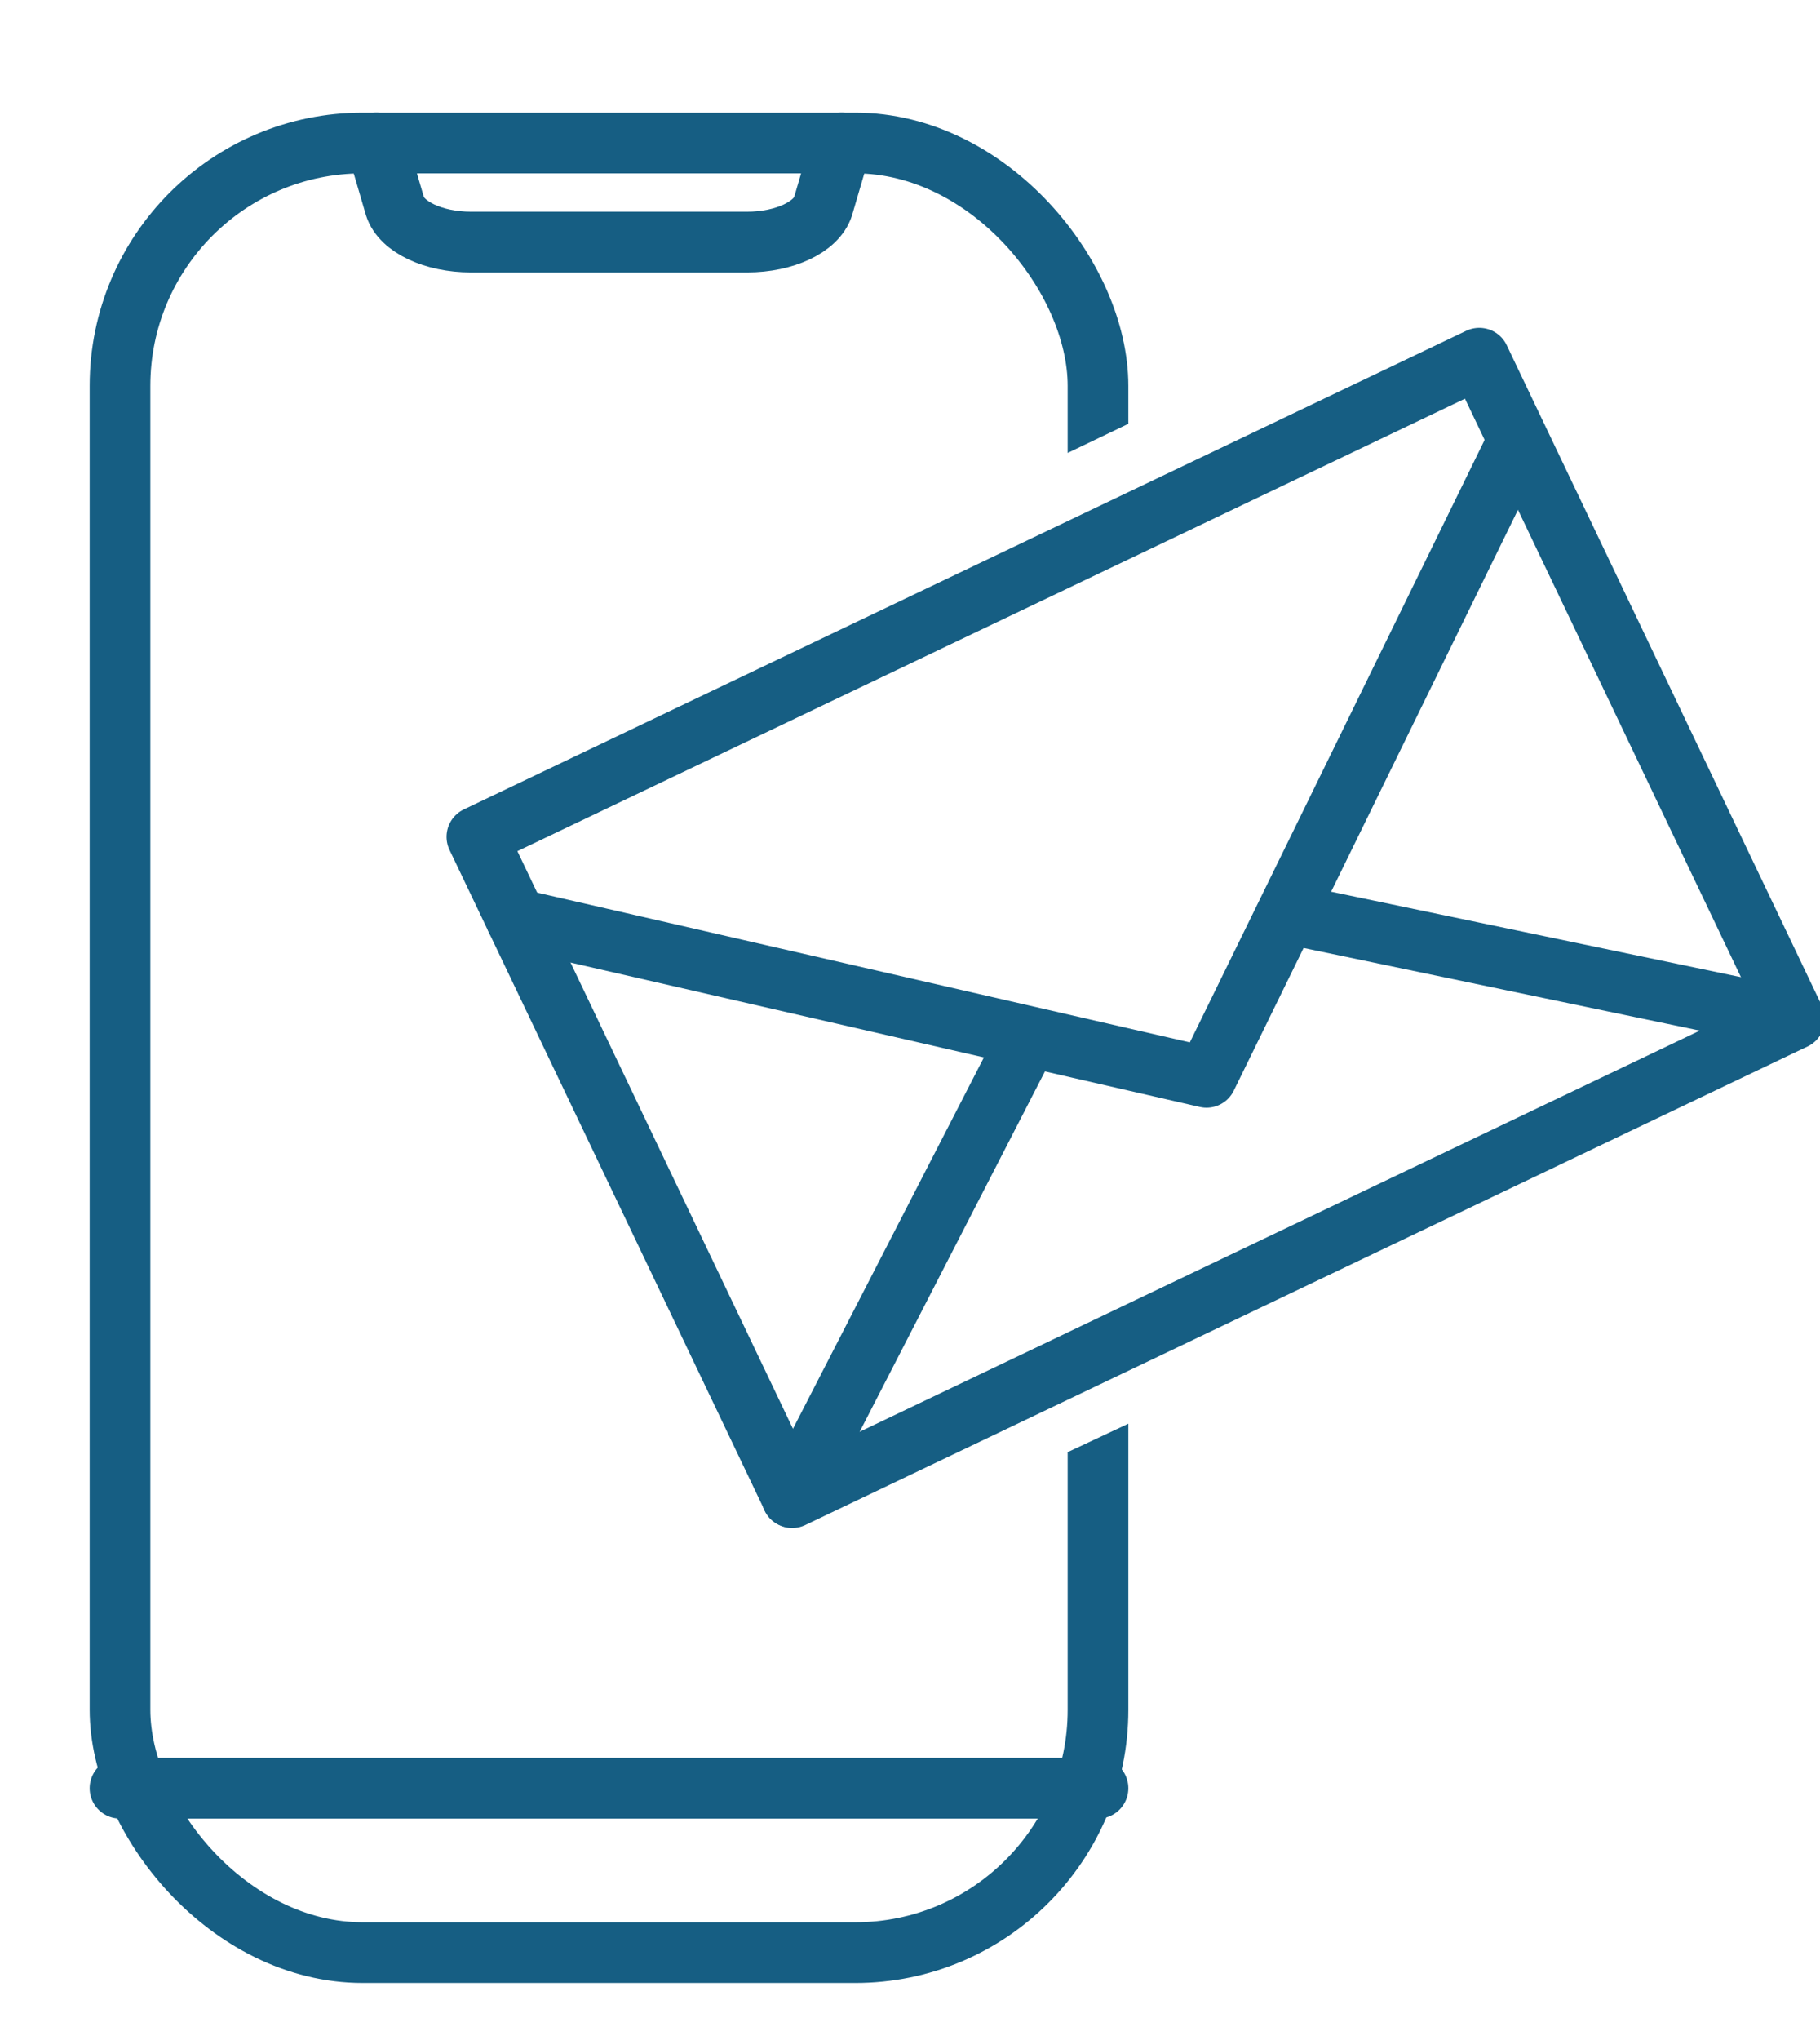
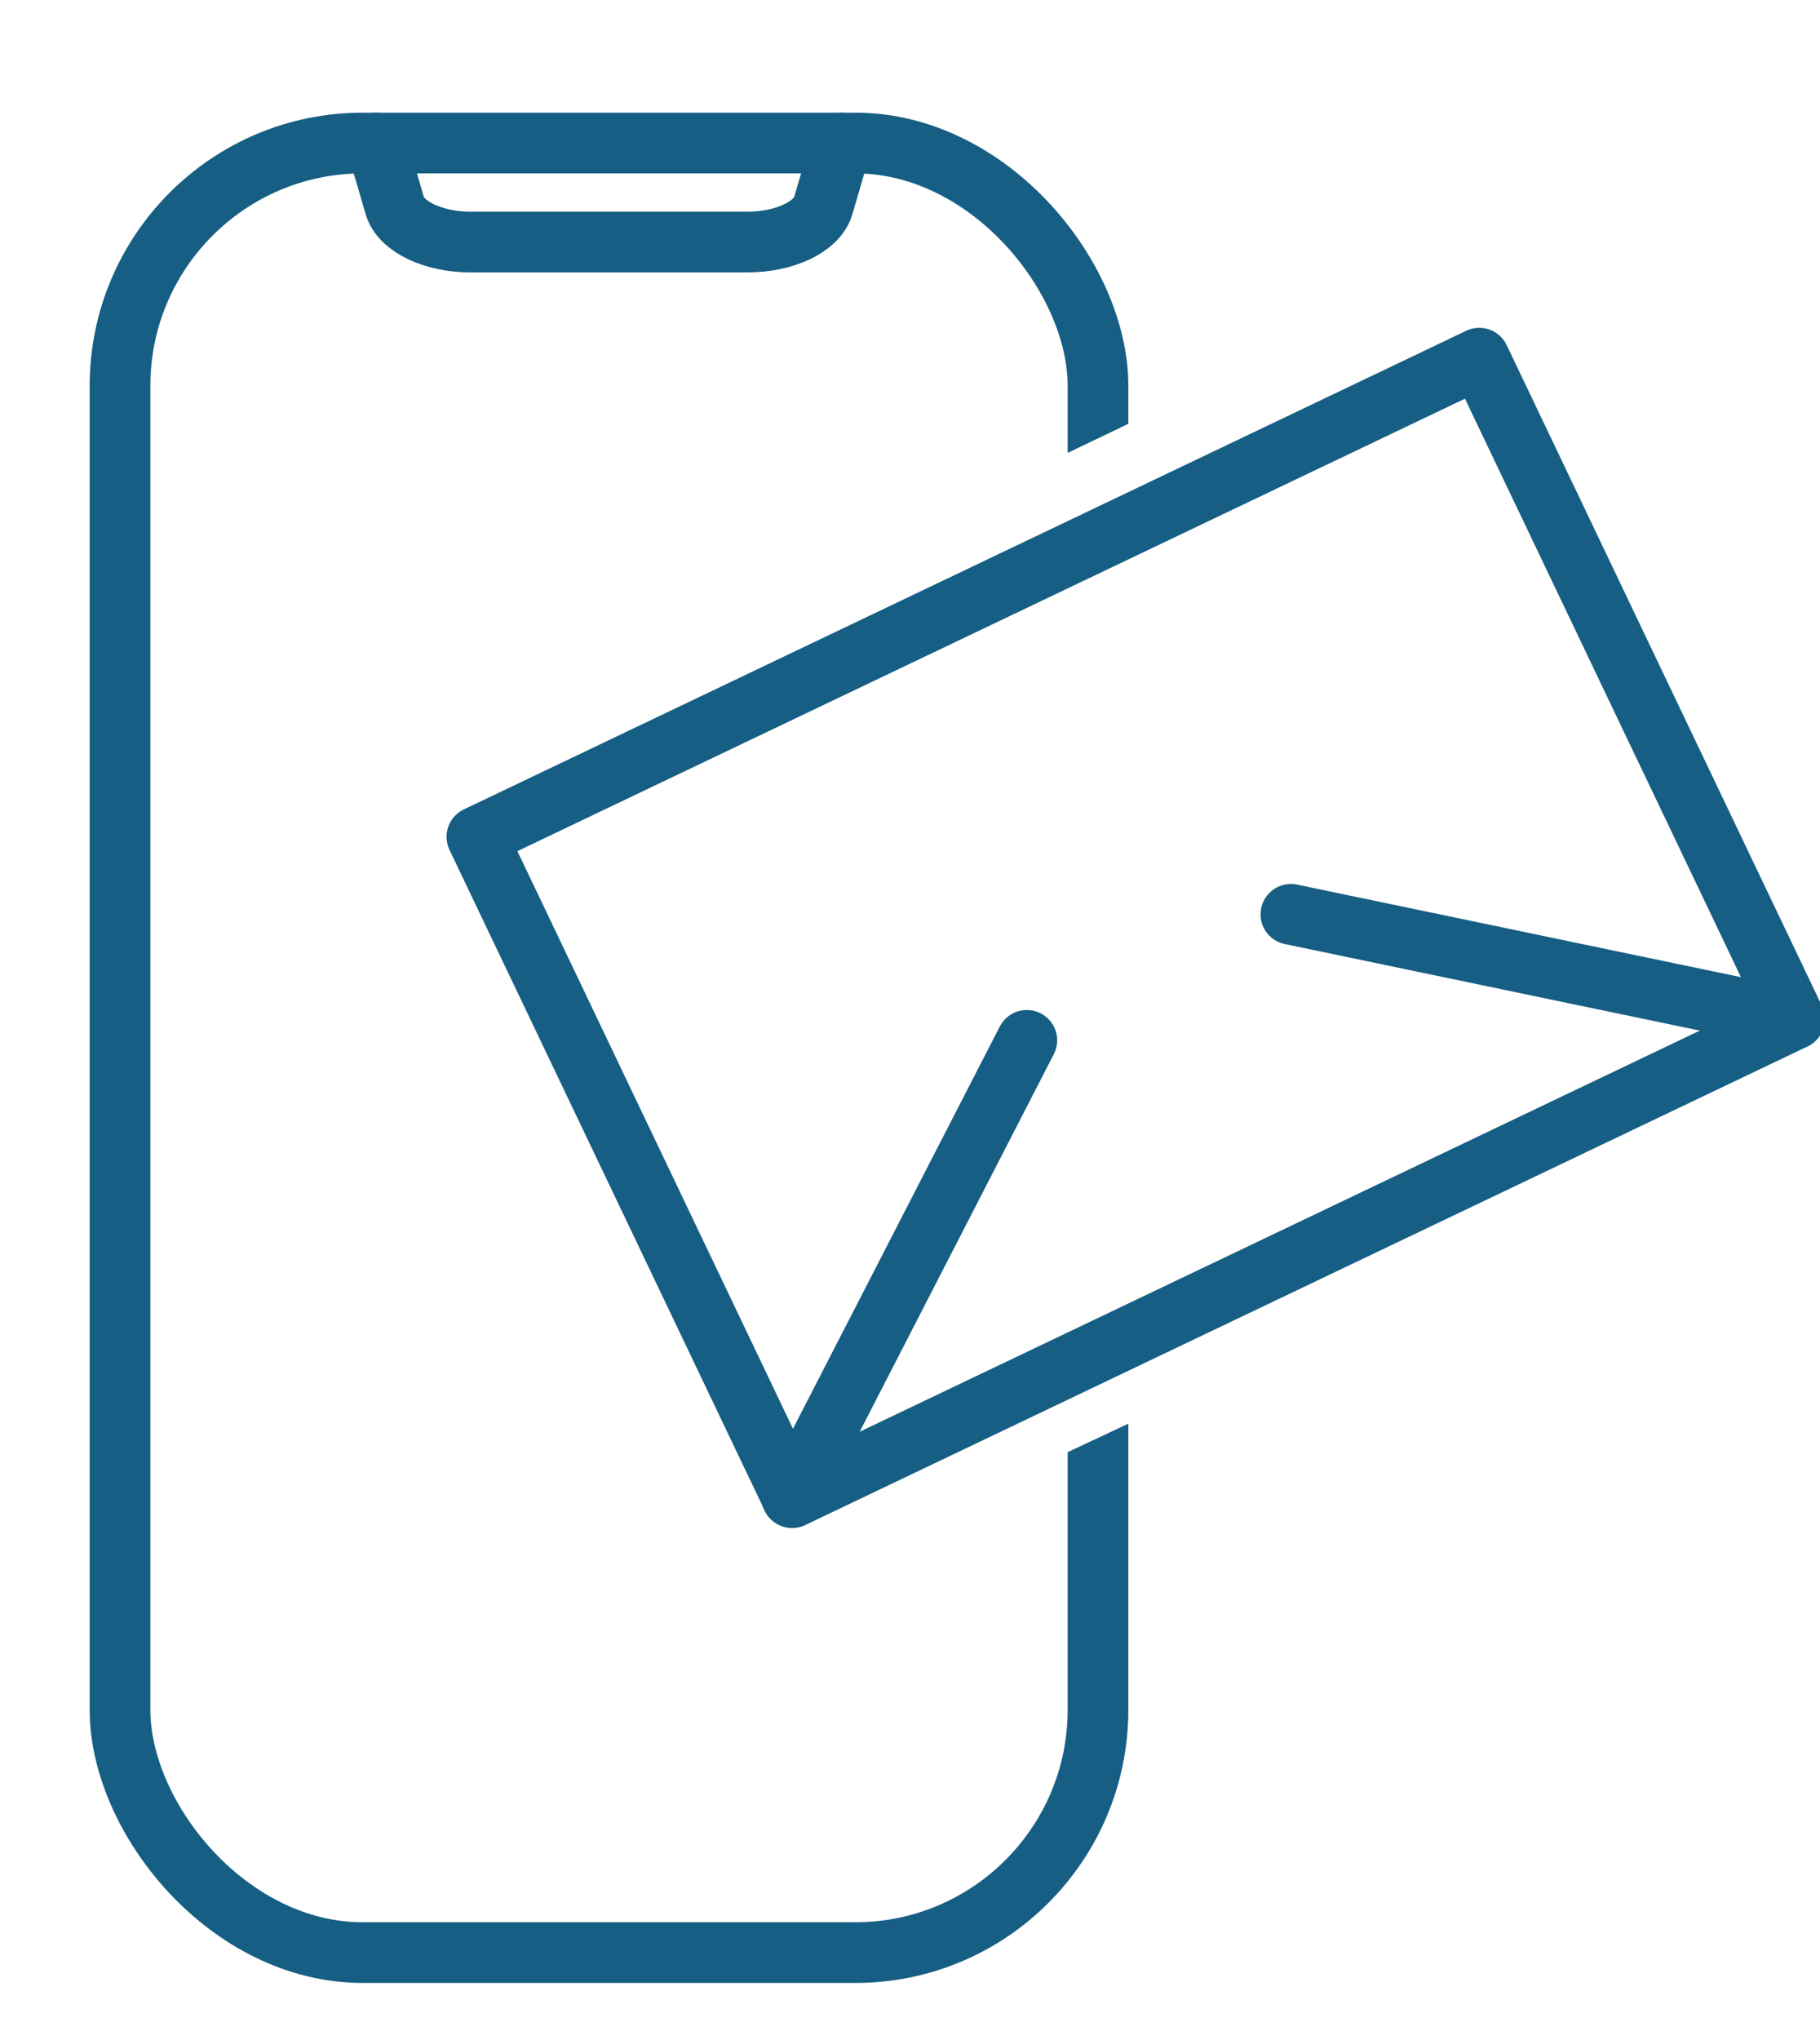
<svg xmlns="http://www.w3.org/2000/svg" id="Group_2921" data-name="Group 2921" width="89.979" height="100.8" viewBox="0 0 89.979 100.8">
  <defs>
    <clipPath id="clip-path">
      <rect id="Rectangle_2801" data-name="Rectangle 2801" width="89.979" height="100.8" fill="none" stroke="#165e83" stroke-width="3" />
    </clipPath>
    <clipPath id="clip-path-3">
-       <path id="Path_8843" data-name="Path 8843" d="M0,0V100.8H62.361V67.269L35.781,79.741,17.175,39.462,62.361,17.789V0Z" transform="translate(0 -0.001)" fill="none" stroke="#165e83" stroke-width="3" />
+       <path id="Path_8843" data-name="Path 8843" d="M0,0V100.8H62.361V67.269L35.781,79.741,17.175,39.462,62.361,17.789V0" transform="translate(0 -0.001)" fill="none" stroke="#165e83" stroke-width="3" />
    </clipPath>
  </defs>
  <g id="Group_2916" data-name="Group 2916">
    <g id="Group_2915" data-name="Group 2915" clip-path="url(#clip-path)">
      <rect id="Rectangle_2800" data-name="Rectangle 2800" width="54.879" height="36.164" transform="matrix(0.903, -0.431, 0.431, 0.903, 23.578, 41.354)" fill="none" stroke="#165e83" stroke-linecap="round" stroke-linejoin="round" stroke-width="3" />
    </g>
  </g>
-   <path id="Path_8841" data-name="Path 8841" d="M98.657,41.943,83.259,73.4,49.125,65.571" transform="translate(-23.611 -20.159)" fill="none" stroke="#165e83" stroke-linecap="round" stroke-linejoin="round" stroke-width="3" />
  <line id="Line_731" data-name="Line 731" y1="22.582" x2="11.616" transform="translate(39.148 51.412)" fill="none" stroke="#165e83" stroke-linecap="round" stroke-linejoin="round" stroke-width="3" />
  <g id="Group_2918" data-name="Group 2918">
    <g id="Group_2917" data-name="Group 2917" clip-path="url(#clip-path)">
      <line id="Line_732" data-name="Line 732" x1="24.86" y1="5.182" transform="translate(63.821 45.184)" fill="none" stroke="#165e83" stroke-linecap="round" stroke-linejoin="round" stroke-width="3" />
    </g>
  </g>
  <g id="Group_2920" data-name="Group 2920" transform="translate(0 0.001)">
    <g id="Group_2919" data-name="Group 2919" clip-path="url(#clip-path-3)">
      <rect id="Rectangle_2803" data-name="Rectangle 2803" width="48.351" height="89.426" rx="12" transform="translate(5.933 7.067)" fill="none" stroke="#165e83" stroke-linecap="round" stroke-linejoin="round" stroke-width="3" />
-       <line id="Line_733" data-name="Line 733" x1="48.351" transform="translate(5.933 88.37)" fill="none" stroke="#165e83" stroke-linecap="round" stroke-linejoin="round" stroke-width="3" />
      <path id="Path_8842" data-name="Path 8842" d="M58.829,13.608l-.916,3.127c-.325,1.023-1.906,1.767-3.752,1.767H40.5c-1.846,0-3.427-.745-3.752-1.767l-.916-3.127" transform="translate(-17.221 -6.541)" fill="none" stroke="#165e83" stroke-linecap="round" stroke-linejoin="round" stroke-width="3" />
    </g>
  </g>
</svg>